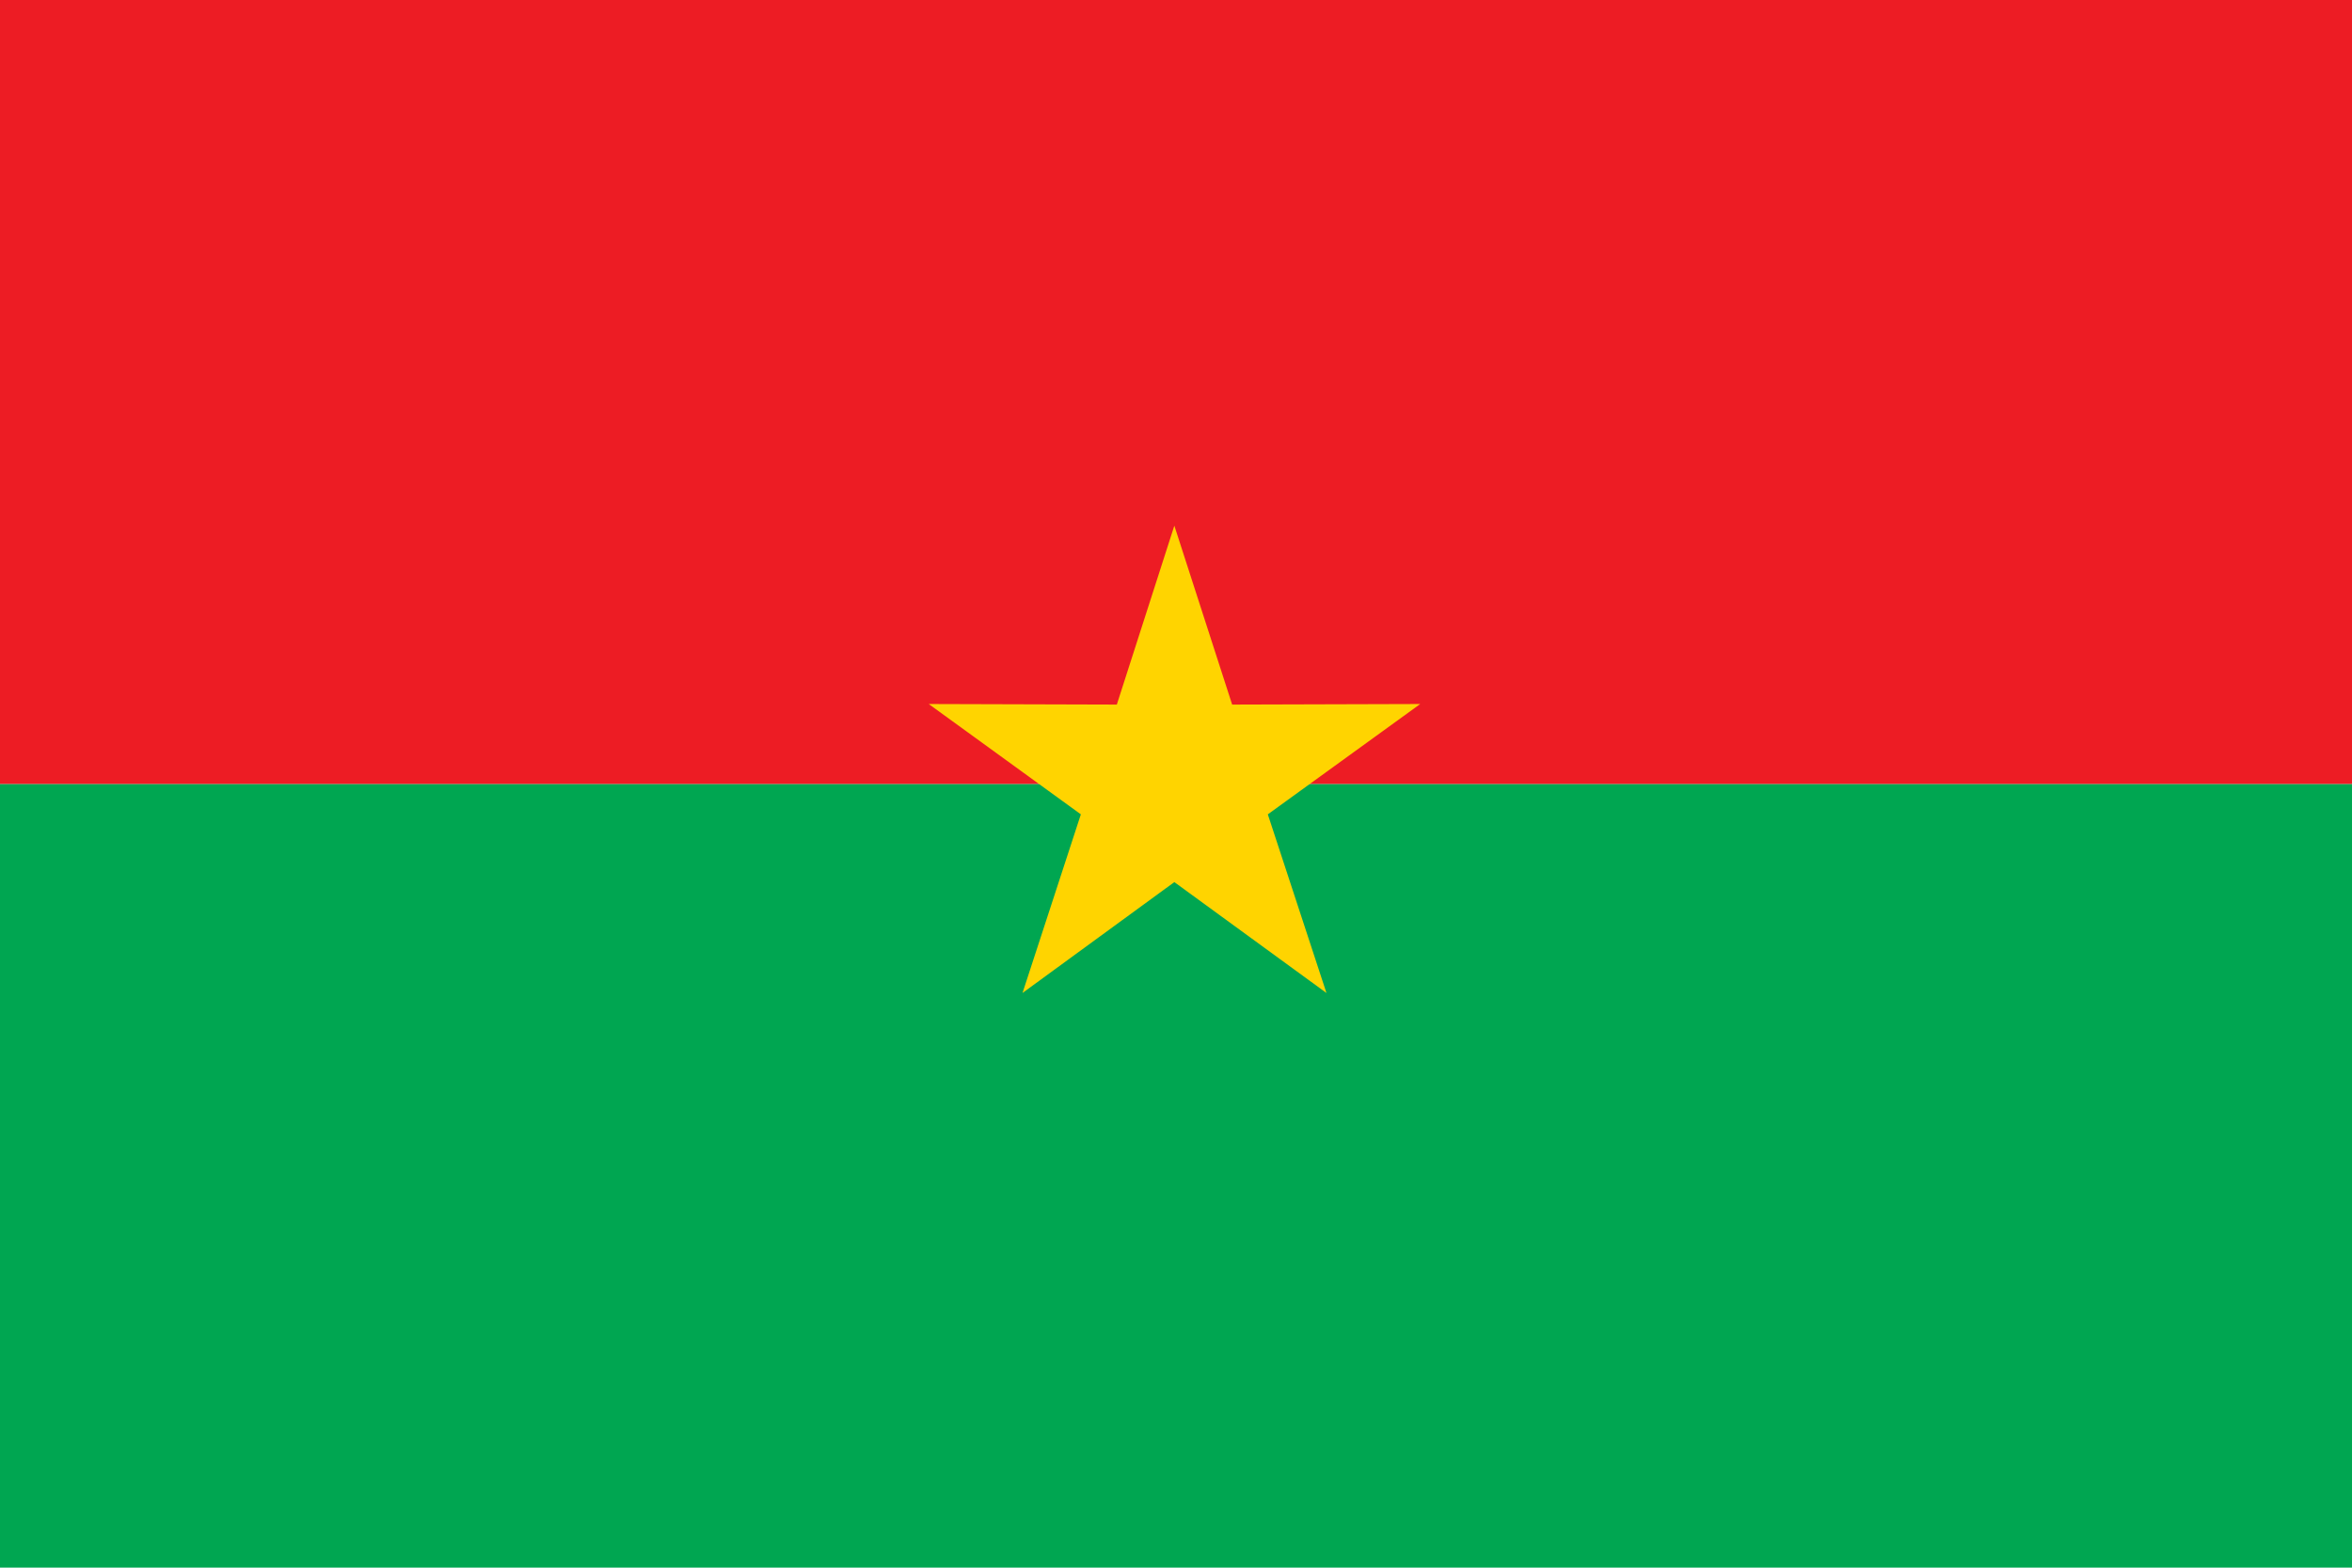
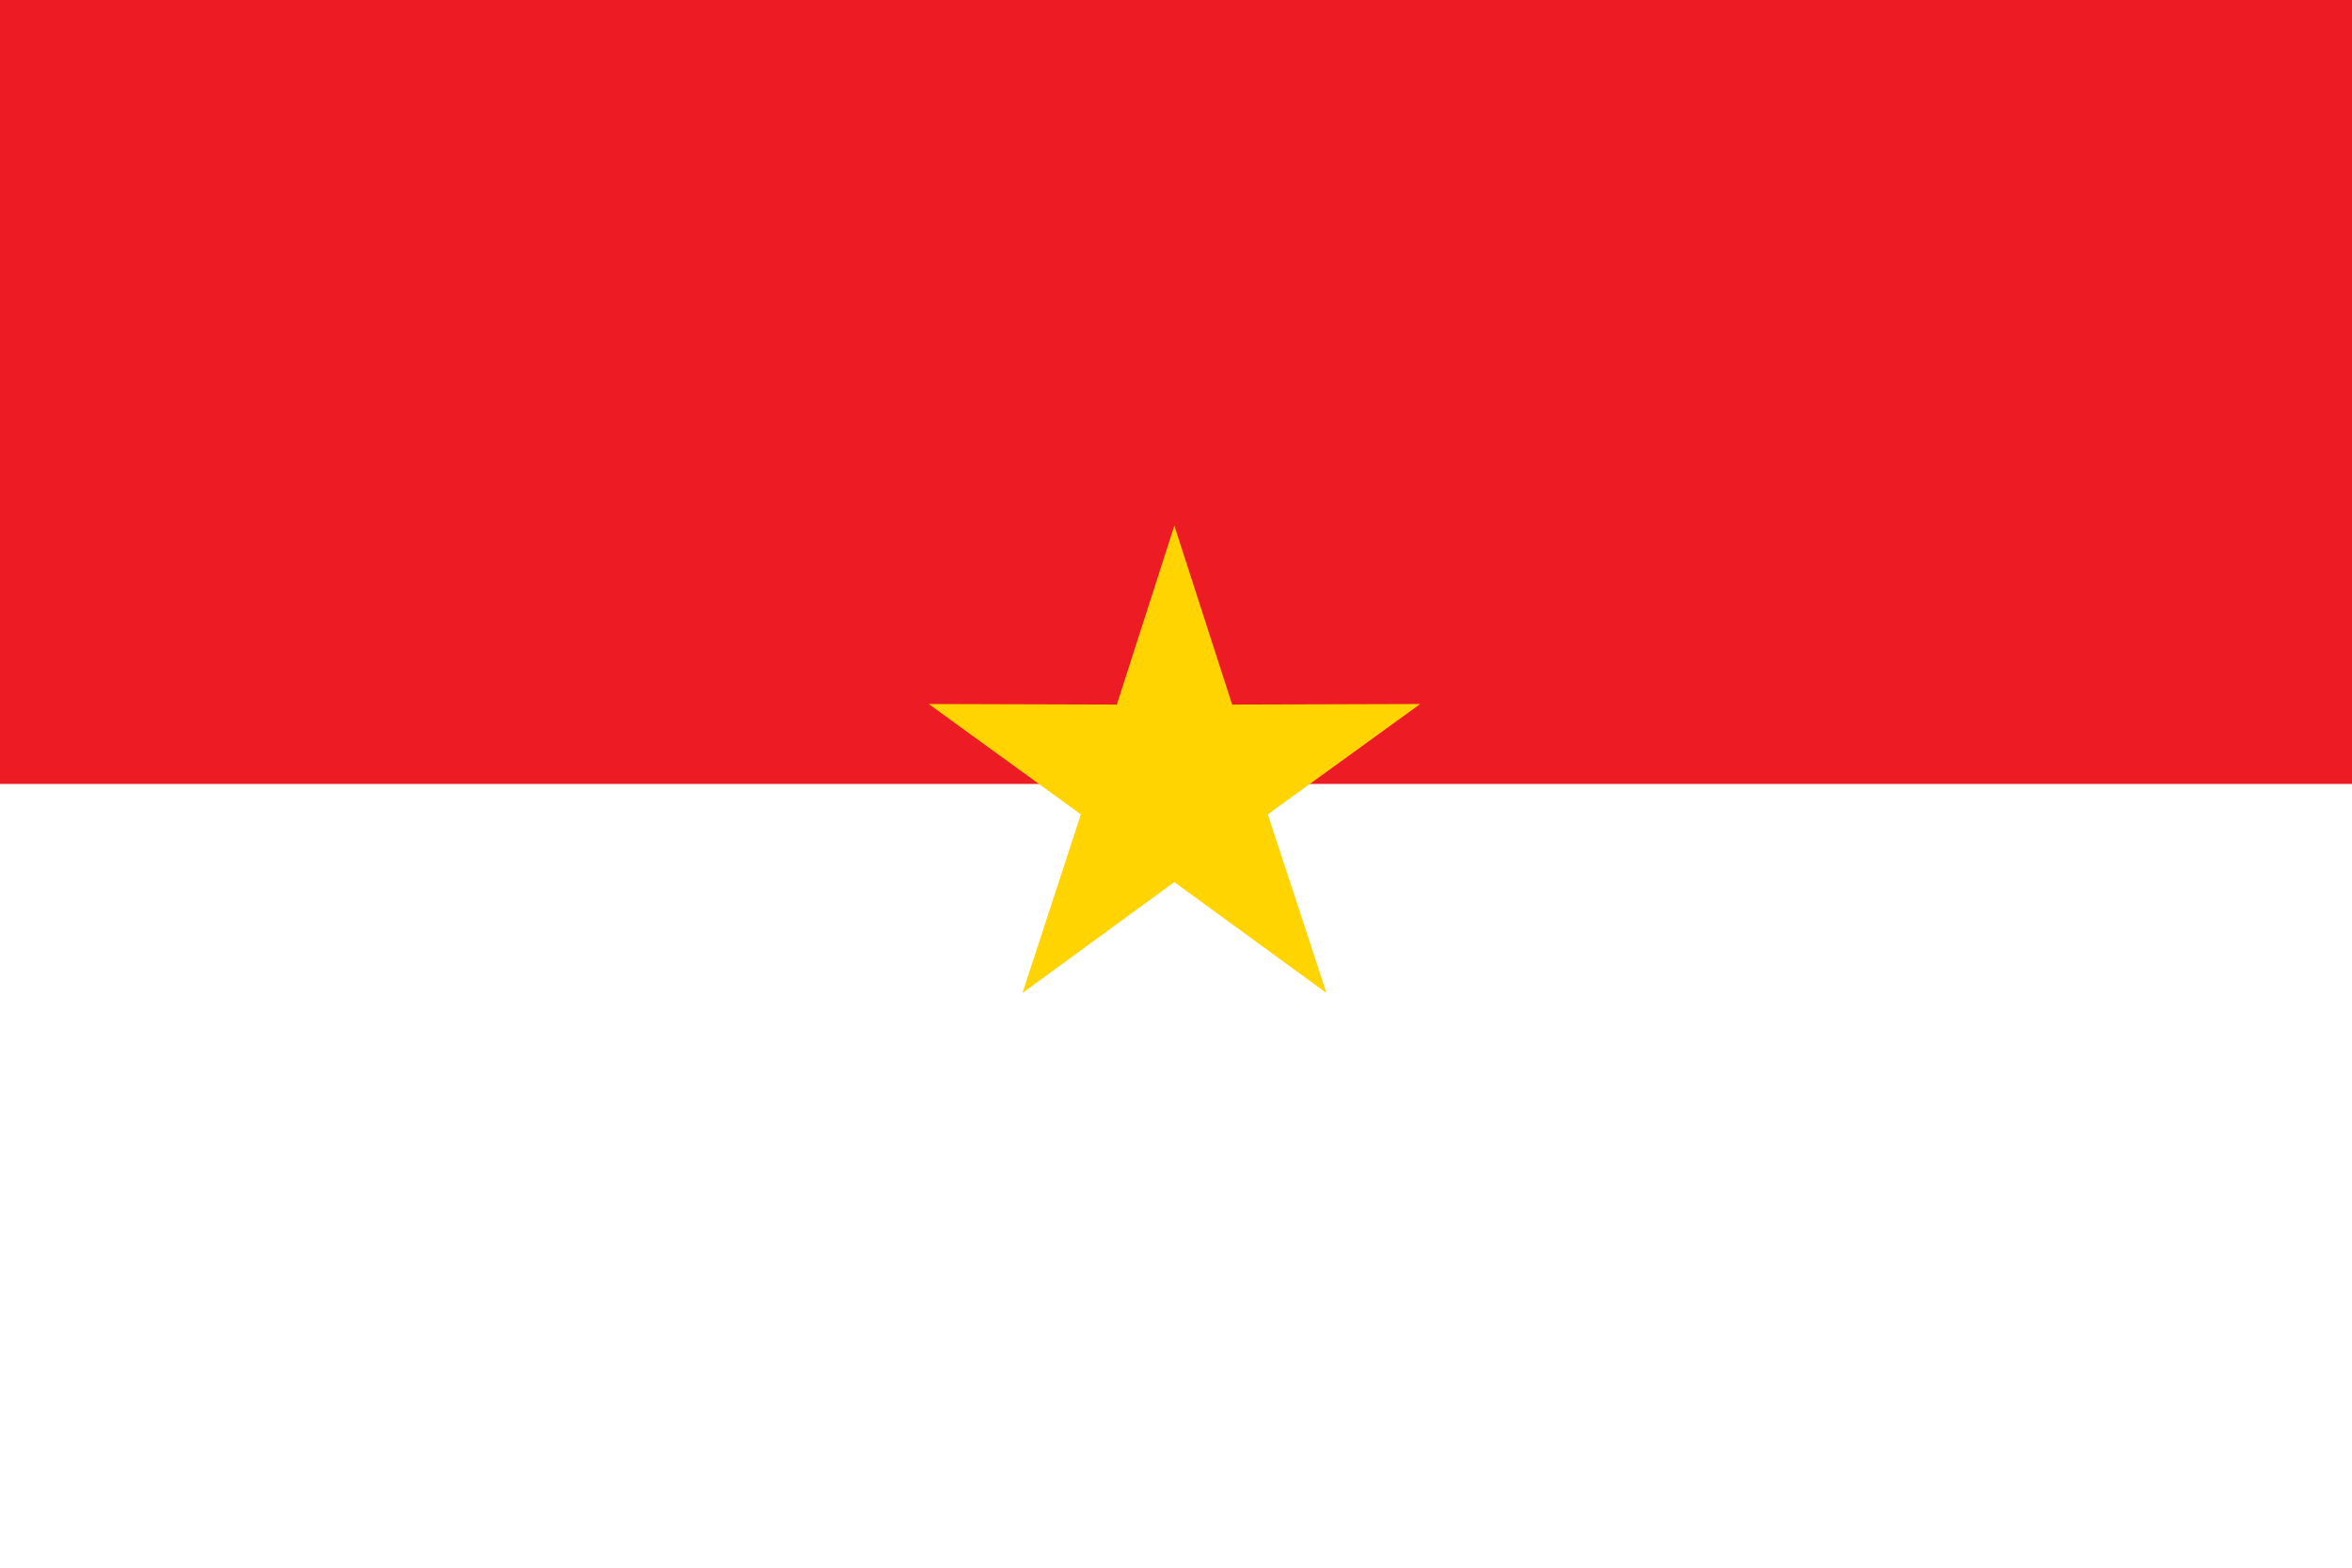
<svg xmlns="http://www.w3.org/2000/svg" viewBox="0 0 85.04 56.69">
-   <path fill="#00a651" d="M0 28.35h85.04V56.7H0z" />
  <path fill="#ed1c24" d="M0 0h85.04v28.35H0z" />
  <path fill="#ffd400" fill-rule="evenodd" d="M42.46 19.01l2.09 6.47 6.8-.02-5.51 3.99 2.12 6.46-5.5-4.01-5.49 4.01 2.11-6.46-5.5-3.99 6.8.02 2.08-6.47z" />
</svg>